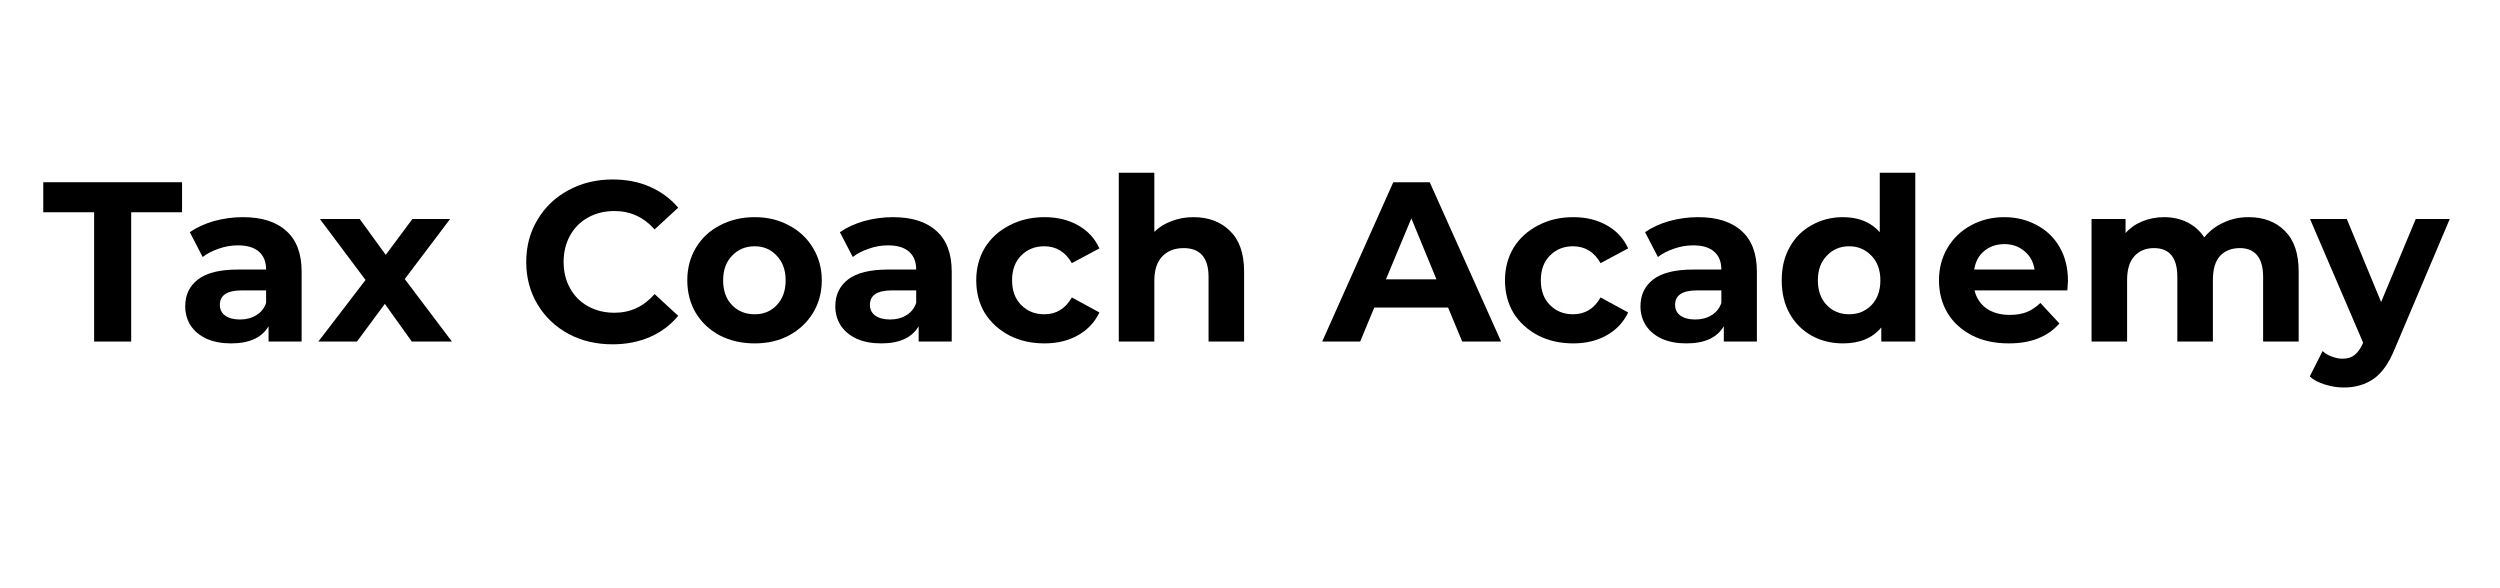
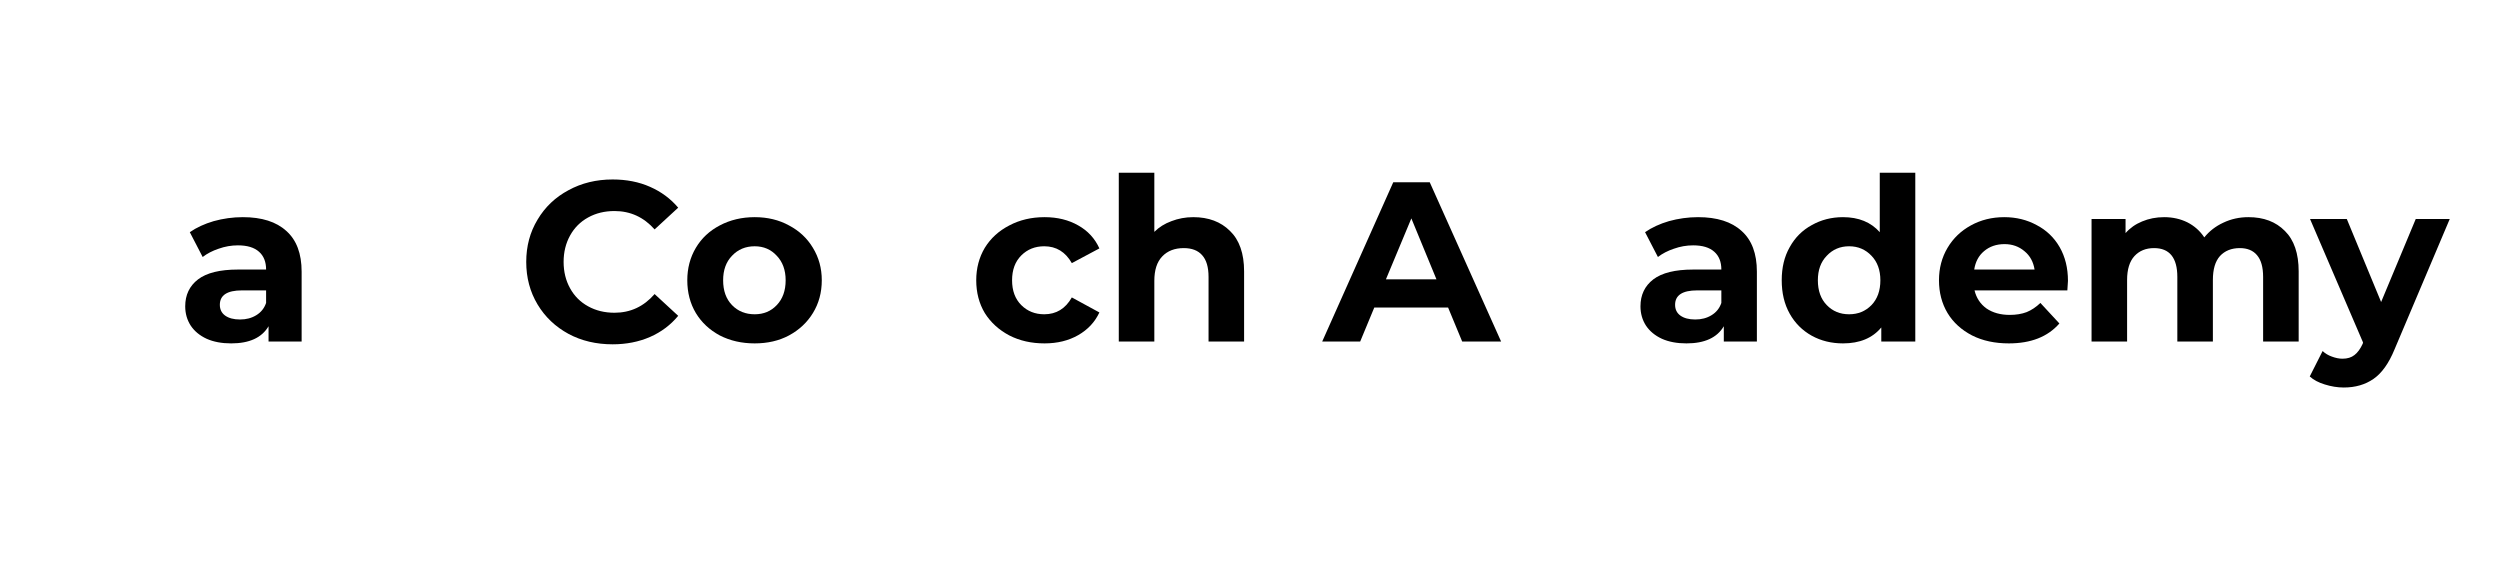
<svg xmlns="http://www.w3.org/2000/svg" width="170" zoomAndPan="magnify" viewBox="0 0 127.5 30" height="40" preserveAspectRatio="xMidYMid meet" version="1.2">
  <defs />
  <g id="3208a7b993">
    <g style="fill:#000000;fill-opacity:1;">
      <g transform="translate(2.16, 17.419)">
-         <path style="stroke:none" d="M 2.641 -6.594 L 0.047 -6.594 L 0.047 -8.125 L 7.125 -8.125 L 7.125 -6.594 L 4.531 -6.594 L 4.531 0 L 2.641 0 Z M 2.641 -6.594 " />
-       </g>
+         </g>
    </g>
    <g style="fill:#000000;fill-opacity:1;">
      <g transform="translate(9.024, 17.419)">
        <path style="stroke:none" d="M 3.359 -6.344 C 4.328 -6.344 5.066 -6.109 5.578 -5.641 C 6.098 -5.18 6.359 -4.488 6.359 -3.562 L 6.359 0 L 4.672 0 L 4.672 -0.781 C 4.328 -0.195 3.691 0.094 2.766 0.094 C 2.285 0.094 1.867 0.016 1.516 -0.141 C 1.16 -0.305 0.891 -0.531 0.703 -0.812 C 0.516 -1.102 0.422 -1.43 0.422 -1.797 C 0.422 -2.379 0.641 -2.836 1.078 -3.172 C 1.516 -3.504 2.191 -3.672 3.109 -3.672 L 4.547 -3.672 C 4.547 -4.066 4.426 -4.367 4.188 -4.578 C 3.945 -4.797 3.586 -4.906 3.109 -4.906 C 2.773 -4.906 2.445 -4.848 2.125 -4.734 C 1.812 -4.629 1.539 -4.488 1.312 -4.312 L 0.656 -5.578 C 1 -5.816 1.406 -6.004 1.875 -6.141 C 2.352 -6.273 2.848 -6.344 3.359 -6.344 Z M 3.219 -1.125 C 3.531 -1.125 3.805 -1.195 4.047 -1.344 C 4.285 -1.488 4.453 -1.695 4.547 -1.969 L 4.547 -2.609 L 3.312 -2.609 C 2.562 -2.609 2.188 -2.363 2.188 -1.875 C 2.188 -1.645 2.273 -1.461 2.453 -1.328 C 2.641 -1.191 2.895 -1.125 3.219 -1.125 Z M 3.219 -1.125 " />
      </g>
    </g>
    <g style="fill:#000000;fill-opacity:1;">
      <g transform="translate(16.189, 17.419)">
-         <path style="stroke:none" d="M 4.812 0 L 3.438 -1.922 L 2.016 0 L 0.047 0 L 2.453 -3.141 L 0.125 -6.25 L 2.156 -6.25 L 3.484 -4.422 L 4.844 -6.25 L 6.766 -6.25 L 4.453 -3.188 L 6.859 0 Z M 4.812 0 " />
-       </g>
+         </g>
    </g>
    <g style="fill:#000000;fill-opacity:1;">
      <g transform="translate(23.099, 17.419)">
        <path style="stroke:none" d="" />
      </g>
    </g>
    <g style="fill:#000000;fill-opacity:1;">
      <g transform="translate(26.385, 17.419)">
        <path style="stroke:none" d="M 4.859 0.141 C 4.023 0.141 3.273 -0.035 2.609 -0.391 C 1.941 -0.754 1.414 -1.254 1.031 -1.891 C 0.645 -2.535 0.453 -3.258 0.453 -4.062 C 0.453 -4.863 0.645 -5.582 1.031 -6.219 C 1.414 -6.863 1.941 -7.363 2.609 -7.719 C 3.273 -8.082 4.023 -8.266 4.859 -8.266 C 5.566 -8.266 6.203 -8.141 6.766 -7.891 C 7.336 -7.641 7.816 -7.285 8.203 -6.828 L 7 -5.719 C 6.445 -6.344 5.766 -6.656 4.953 -6.656 C 4.453 -6.656 4.004 -6.547 3.609 -6.328 C 3.211 -6.109 2.906 -5.801 2.688 -5.406 C 2.469 -5.008 2.359 -4.562 2.359 -4.062 C 2.359 -3.562 2.469 -3.113 2.688 -2.719 C 2.906 -2.32 3.211 -2.016 3.609 -1.797 C 4.004 -1.578 4.453 -1.469 4.953 -1.469 C 5.766 -1.469 6.445 -1.785 7 -2.422 L 8.203 -1.312 C 7.816 -0.844 7.336 -0.484 6.766 -0.234 C 6.191 0.016 5.555 0.141 4.859 0.141 Z M 4.859 0.141 " />
      </g>
    </g>
    <g style="fill:#000000;fill-opacity:1;">
      <g transform="translate(34.677, 17.419)">
        <path style="stroke:none" d="M 3.812 0.094 C 3.156 0.094 2.562 -0.039 2.031 -0.312 C 1.508 -0.594 1.102 -0.973 0.812 -1.453 C 0.52 -1.941 0.375 -2.5 0.375 -3.125 C 0.375 -3.738 0.52 -4.289 0.812 -4.781 C 1.102 -5.27 1.508 -5.648 2.031 -5.922 C 2.562 -6.203 3.156 -6.344 3.812 -6.344 C 4.469 -6.344 5.051 -6.203 5.562 -5.922 C 6.082 -5.648 6.488 -5.27 6.781 -4.781 C 7.082 -4.289 7.234 -3.738 7.234 -3.125 C 7.234 -2.5 7.082 -1.941 6.781 -1.453 C 6.488 -0.973 6.082 -0.594 5.562 -0.312 C 5.051 -0.039 4.469 0.094 3.812 0.094 Z M 3.812 -1.391 C 4.27 -1.391 4.645 -1.547 4.938 -1.859 C 5.238 -2.172 5.391 -2.594 5.391 -3.125 C 5.391 -3.645 5.238 -4.062 4.938 -4.375 C 4.645 -4.695 4.27 -4.859 3.812 -4.859 C 3.344 -4.859 2.957 -4.695 2.656 -4.375 C 2.352 -4.062 2.203 -3.645 2.203 -3.125 C 2.203 -2.594 2.352 -2.172 2.656 -1.859 C 2.957 -1.547 3.344 -1.391 3.812 -1.391 Z M 3.812 -1.391 " />
      </g>
    </g>
    <g style="fill:#000000;fill-opacity:1;">
      <g transform="translate(42.179, 17.419)">
-         <path style="stroke:none" d="M 3.359 -6.344 C 4.328 -6.344 5.066 -6.109 5.578 -5.641 C 6.098 -5.18 6.359 -4.488 6.359 -3.562 L 6.359 0 L 4.672 0 L 4.672 -0.781 C 4.328 -0.195 3.691 0.094 2.766 0.094 C 2.285 0.094 1.867 0.016 1.516 -0.141 C 1.16 -0.305 0.891 -0.531 0.703 -0.812 C 0.516 -1.102 0.422 -1.43 0.422 -1.797 C 0.422 -2.379 0.641 -2.836 1.078 -3.172 C 1.516 -3.504 2.191 -3.672 3.109 -3.672 L 4.547 -3.672 C 4.547 -4.066 4.426 -4.367 4.188 -4.578 C 3.945 -4.797 3.586 -4.906 3.109 -4.906 C 2.773 -4.906 2.445 -4.848 2.125 -4.734 C 1.812 -4.629 1.539 -4.488 1.312 -4.312 L 0.656 -5.578 C 1 -5.816 1.406 -6.004 1.875 -6.141 C 2.352 -6.273 2.848 -6.344 3.359 -6.344 Z M 3.219 -1.125 C 3.531 -1.125 3.805 -1.195 4.047 -1.344 C 4.285 -1.488 4.453 -1.695 4.547 -1.969 L 4.547 -2.609 L 3.312 -2.609 C 2.562 -2.609 2.188 -2.363 2.188 -1.875 C 2.188 -1.645 2.273 -1.461 2.453 -1.328 C 2.641 -1.191 2.895 -1.125 3.219 -1.125 Z M 3.219 -1.125 " />
-       </g>
+         </g>
    </g>
    <g style="fill:#000000;fill-opacity:1;">
      <g transform="translate(49.413, 17.419)">
        <path style="stroke:none" d="M 3.859 0.094 C 3.191 0.094 2.594 -0.039 2.062 -0.312 C 1.531 -0.594 1.113 -0.973 0.812 -1.453 C 0.52 -1.941 0.375 -2.5 0.375 -3.125 C 0.375 -3.738 0.52 -4.289 0.812 -4.781 C 1.113 -5.27 1.531 -5.648 2.062 -5.922 C 2.594 -6.203 3.191 -6.344 3.859 -6.344 C 4.516 -6.344 5.086 -6.203 5.578 -5.922 C 6.066 -5.648 6.426 -5.258 6.656 -4.75 L 5.25 -4 C 4.926 -4.57 4.457 -4.859 3.844 -4.859 C 3.375 -4.859 2.984 -4.703 2.672 -4.391 C 2.359 -4.078 2.203 -3.656 2.203 -3.125 C 2.203 -2.594 2.359 -2.172 2.672 -1.859 C 2.984 -1.547 3.375 -1.391 3.844 -1.391 C 4.457 -1.391 4.926 -1.676 5.25 -2.25 L 6.656 -1.484 C 6.426 -0.992 6.066 -0.609 5.578 -0.328 C 5.086 -0.047 4.516 0.094 3.859 0.094 Z M 3.859 0.094 " />
      </g>
    </g>
    <g style="fill:#000000;fill-opacity:1;">
      <g transform="translate(56.23, 17.419)">
        <path style="stroke:none" d="M 4.625 -6.344 C 5.406 -6.344 6.031 -6.109 6.5 -5.641 C 6.977 -5.18 7.219 -4.492 7.219 -3.578 L 7.219 0 L 5.406 0 L 5.406 -3.297 C 5.406 -3.797 5.297 -4.164 5.078 -4.406 C 4.867 -4.645 4.555 -4.766 4.141 -4.766 C 3.68 -4.766 3.316 -4.625 3.047 -4.344 C 2.773 -4.062 2.641 -3.645 2.641 -3.094 L 2.641 0 L 0.828 0 L 0.828 -8.609 L 2.641 -8.609 L 2.641 -5.594 C 2.879 -5.832 3.172 -6.016 3.516 -6.141 C 3.859 -6.273 4.227 -6.344 4.625 -6.344 Z M 4.625 -6.344 " />
      </g>
    </g>
    <g style="fill:#000000;fill-opacity:1;">
      <g transform="translate(64.255, 17.419)">
-         <path style="stroke:none" d="" />
-       </g>
+         </g>
    </g>
    <g style="fill:#000000;fill-opacity:1;">
      <g transform="translate(67.541, 17.419)">
        <path style="stroke:none" d="M 6.312 -1.734 L 2.547 -1.734 L 1.828 0 L -0.109 0 L 3.516 -8.125 L 5.375 -8.125 L 9.016 0 L 7.031 0 Z M 5.719 -3.172 L 4.438 -6.281 L 3.141 -3.172 Z M 5.719 -3.172 " />
      </g>
    </g>
    <g style="fill:#000000;fill-opacity:1;">
      <g transform="translate(76.379, 17.419)">
-         <path style="stroke:none" d="M 3.859 0.094 C 3.191 0.094 2.594 -0.039 2.062 -0.312 C 1.531 -0.594 1.113 -0.973 0.812 -1.453 C 0.52 -1.941 0.375 -2.5 0.375 -3.125 C 0.375 -3.738 0.52 -4.289 0.812 -4.781 C 1.113 -5.27 1.531 -5.648 2.062 -5.922 C 2.594 -6.203 3.191 -6.344 3.859 -6.344 C 4.516 -6.344 5.086 -6.203 5.578 -5.922 C 6.066 -5.648 6.426 -5.258 6.656 -4.75 L 5.25 -4 C 4.926 -4.57 4.457 -4.859 3.844 -4.859 C 3.375 -4.859 2.984 -4.703 2.672 -4.391 C 2.359 -4.078 2.203 -3.656 2.203 -3.125 C 2.203 -2.594 2.359 -2.172 2.672 -1.859 C 2.984 -1.547 3.375 -1.391 3.844 -1.391 C 4.457 -1.391 4.926 -1.676 5.25 -2.25 L 6.656 -1.484 C 6.426 -0.992 6.066 -0.609 5.578 -0.328 C 5.086 -0.047 4.516 0.094 3.859 0.094 Z M 3.859 0.094 " />
-       </g>
+         </g>
    </g>
    <g style="fill:#000000;fill-opacity:1;">
      <g transform="translate(83.242, 17.419)">
        <path style="stroke:none" d="M 3.359 -6.344 C 4.328 -6.344 5.066 -6.109 5.578 -5.641 C 6.098 -5.18 6.359 -4.488 6.359 -3.562 L 6.359 0 L 4.672 0 L 4.672 -0.781 C 4.328 -0.195 3.691 0.094 2.766 0.094 C 2.285 0.094 1.867 0.016 1.516 -0.141 C 1.16 -0.305 0.891 -0.531 0.703 -0.812 C 0.516 -1.102 0.422 -1.43 0.422 -1.797 C 0.422 -2.379 0.641 -2.836 1.078 -3.172 C 1.516 -3.504 2.191 -3.672 3.109 -3.672 L 4.547 -3.672 C 4.547 -4.066 4.426 -4.367 4.188 -4.578 C 3.945 -4.797 3.586 -4.906 3.109 -4.906 C 2.773 -4.906 2.445 -4.848 2.125 -4.734 C 1.812 -4.629 1.539 -4.488 1.312 -4.312 L 0.656 -5.578 C 1 -5.816 1.406 -6.004 1.875 -6.141 C 2.352 -6.273 2.848 -6.344 3.359 -6.344 Z M 3.219 -1.125 C 3.531 -1.125 3.805 -1.195 4.047 -1.344 C 4.285 -1.488 4.453 -1.695 4.547 -1.969 L 4.547 -2.609 L 3.312 -2.609 C 2.562 -2.609 2.188 -2.363 2.188 -1.875 C 2.188 -1.645 2.273 -1.461 2.453 -1.328 C 2.641 -1.191 2.895 -1.125 3.219 -1.125 Z M 3.219 -1.125 " />
      </g>
    </g>
    <g style="fill:#000000;fill-opacity:1;">
      <g transform="translate(90.477, 17.419)">
        <path style="stroke:none" d="M 7.203 -8.609 L 7.203 0 L 5.469 0 L 5.469 -0.719 C 5.02 -0.176 4.367 0.094 3.516 0.094 C 2.93 0.094 2.398 -0.035 1.922 -0.297 C 1.441 -0.566 1.066 -0.941 0.797 -1.422 C 0.523 -1.91 0.391 -2.477 0.391 -3.125 C 0.391 -3.77 0.523 -4.332 0.797 -4.812 C 1.066 -5.301 1.441 -5.676 1.922 -5.938 C 2.398 -6.207 2.93 -6.344 3.516 -6.344 C 4.316 -6.344 4.941 -6.086 5.391 -5.578 L 5.391 -8.609 Z M 3.828 -1.391 C 4.285 -1.391 4.664 -1.547 4.969 -1.859 C 5.27 -2.172 5.422 -2.594 5.422 -3.125 C 5.422 -3.645 5.27 -4.062 4.969 -4.375 C 4.664 -4.695 4.285 -4.859 3.828 -4.859 C 3.367 -4.859 2.988 -4.695 2.688 -4.375 C 2.383 -4.062 2.234 -3.645 2.234 -3.125 C 2.234 -2.594 2.383 -2.172 2.688 -1.859 C 2.988 -1.547 3.367 -1.391 3.828 -1.391 Z M 3.828 -1.391 " />
      </g>
    </g>
    <g style="fill:#000000;fill-opacity:1;">
      <g transform="translate(98.513, 17.419)">
        <path style="stroke:none" d="M 6.953 -3.094 C 6.953 -3.07 6.941 -2.91 6.922 -2.609 L 2.188 -2.609 C 2.281 -2.223 2.484 -1.914 2.797 -1.688 C 3.117 -1.469 3.516 -1.359 3.984 -1.359 C 4.305 -1.359 4.594 -1.406 4.844 -1.5 C 5.094 -1.602 5.328 -1.758 5.547 -1.969 L 6.516 -0.922 C 5.922 -0.242 5.062 0.094 3.938 0.094 C 3.227 0.094 2.602 -0.039 2.062 -0.312 C 1.52 -0.594 1.102 -0.973 0.812 -1.453 C 0.52 -1.941 0.375 -2.5 0.375 -3.125 C 0.375 -3.738 0.52 -4.289 0.812 -4.781 C 1.102 -5.27 1.5 -5.648 2 -5.922 C 2.508 -6.203 3.078 -6.344 3.703 -6.344 C 4.316 -6.344 4.867 -6.207 5.359 -5.938 C 5.859 -5.676 6.25 -5.301 6.531 -4.812 C 6.812 -4.32 6.953 -3.75 6.953 -3.094 Z M 3.719 -4.969 C 3.301 -4.969 2.953 -4.848 2.672 -4.609 C 2.398 -4.379 2.234 -4.066 2.172 -3.672 L 5.25 -3.672 C 5.188 -4.066 5.016 -4.379 4.734 -4.609 C 4.453 -4.848 4.113 -4.969 3.719 -4.969 Z M 3.719 -4.969 " />
      </g>
    </g>
    <g style="fill:#000000;fill-opacity:1;">
      <g transform="translate(105.841, 17.419)">
        <path style="stroke:none" d="M 8.828 -6.344 C 9.609 -6.344 10.227 -6.109 10.688 -5.641 C 11.156 -5.18 11.391 -4.492 11.391 -3.578 L 11.391 0 L 9.578 0 L 9.578 -3.297 C 9.578 -3.797 9.473 -4.164 9.266 -4.406 C 9.066 -4.645 8.773 -4.766 8.391 -4.766 C 7.961 -4.766 7.625 -4.629 7.375 -4.359 C 7.133 -4.086 7.016 -3.68 7.016 -3.141 L 7.016 0 L 5.203 0 L 5.203 -3.297 C 5.203 -4.273 4.805 -4.766 4.016 -4.766 C 3.598 -4.766 3.266 -4.629 3.016 -4.359 C 2.766 -4.086 2.641 -3.68 2.641 -3.141 L 2.641 0 L 0.828 0 L 0.828 -6.25 L 2.562 -6.25 L 2.562 -5.531 C 2.789 -5.789 3.07 -5.988 3.406 -6.125 C 3.75 -6.27 4.125 -6.344 4.531 -6.344 C 4.969 -6.344 5.363 -6.254 5.719 -6.078 C 6.07 -5.898 6.359 -5.645 6.578 -5.312 C 6.836 -5.633 7.16 -5.883 7.547 -6.062 C 7.941 -6.25 8.367 -6.344 8.828 -6.344 Z M 8.828 -6.344 " />
      </g>
    </g>
    <g style="fill:#000000;fill-opacity:1;">
      <g transform="translate(117.906, 17.419)">
        <path style="stroke:none" d="M 7.031 -6.25 L 4.219 0.391 C 3.926 1.109 3.566 1.613 3.141 1.906 C 2.723 2.195 2.219 2.344 1.625 2.344 C 1.301 2.344 0.977 2.289 0.656 2.188 C 0.344 2.094 0.086 1.957 -0.109 1.781 L 0.547 0.484 C 0.68 0.609 0.836 0.703 1.016 0.766 C 1.203 0.836 1.383 0.875 1.562 0.875 C 1.812 0.875 2.016 0.812 2.172 0.688 C 2.328 0.57 2.469 0.379 2.594 0.109 L 2.609 0.047 L -0.094 -6.25 L 1.781 -6.25 L 3.531 -2.016 L 5.297 -6.25 Z M 7.031 -6.25 " />
      </g>
    </g>
  </g>
</svg>